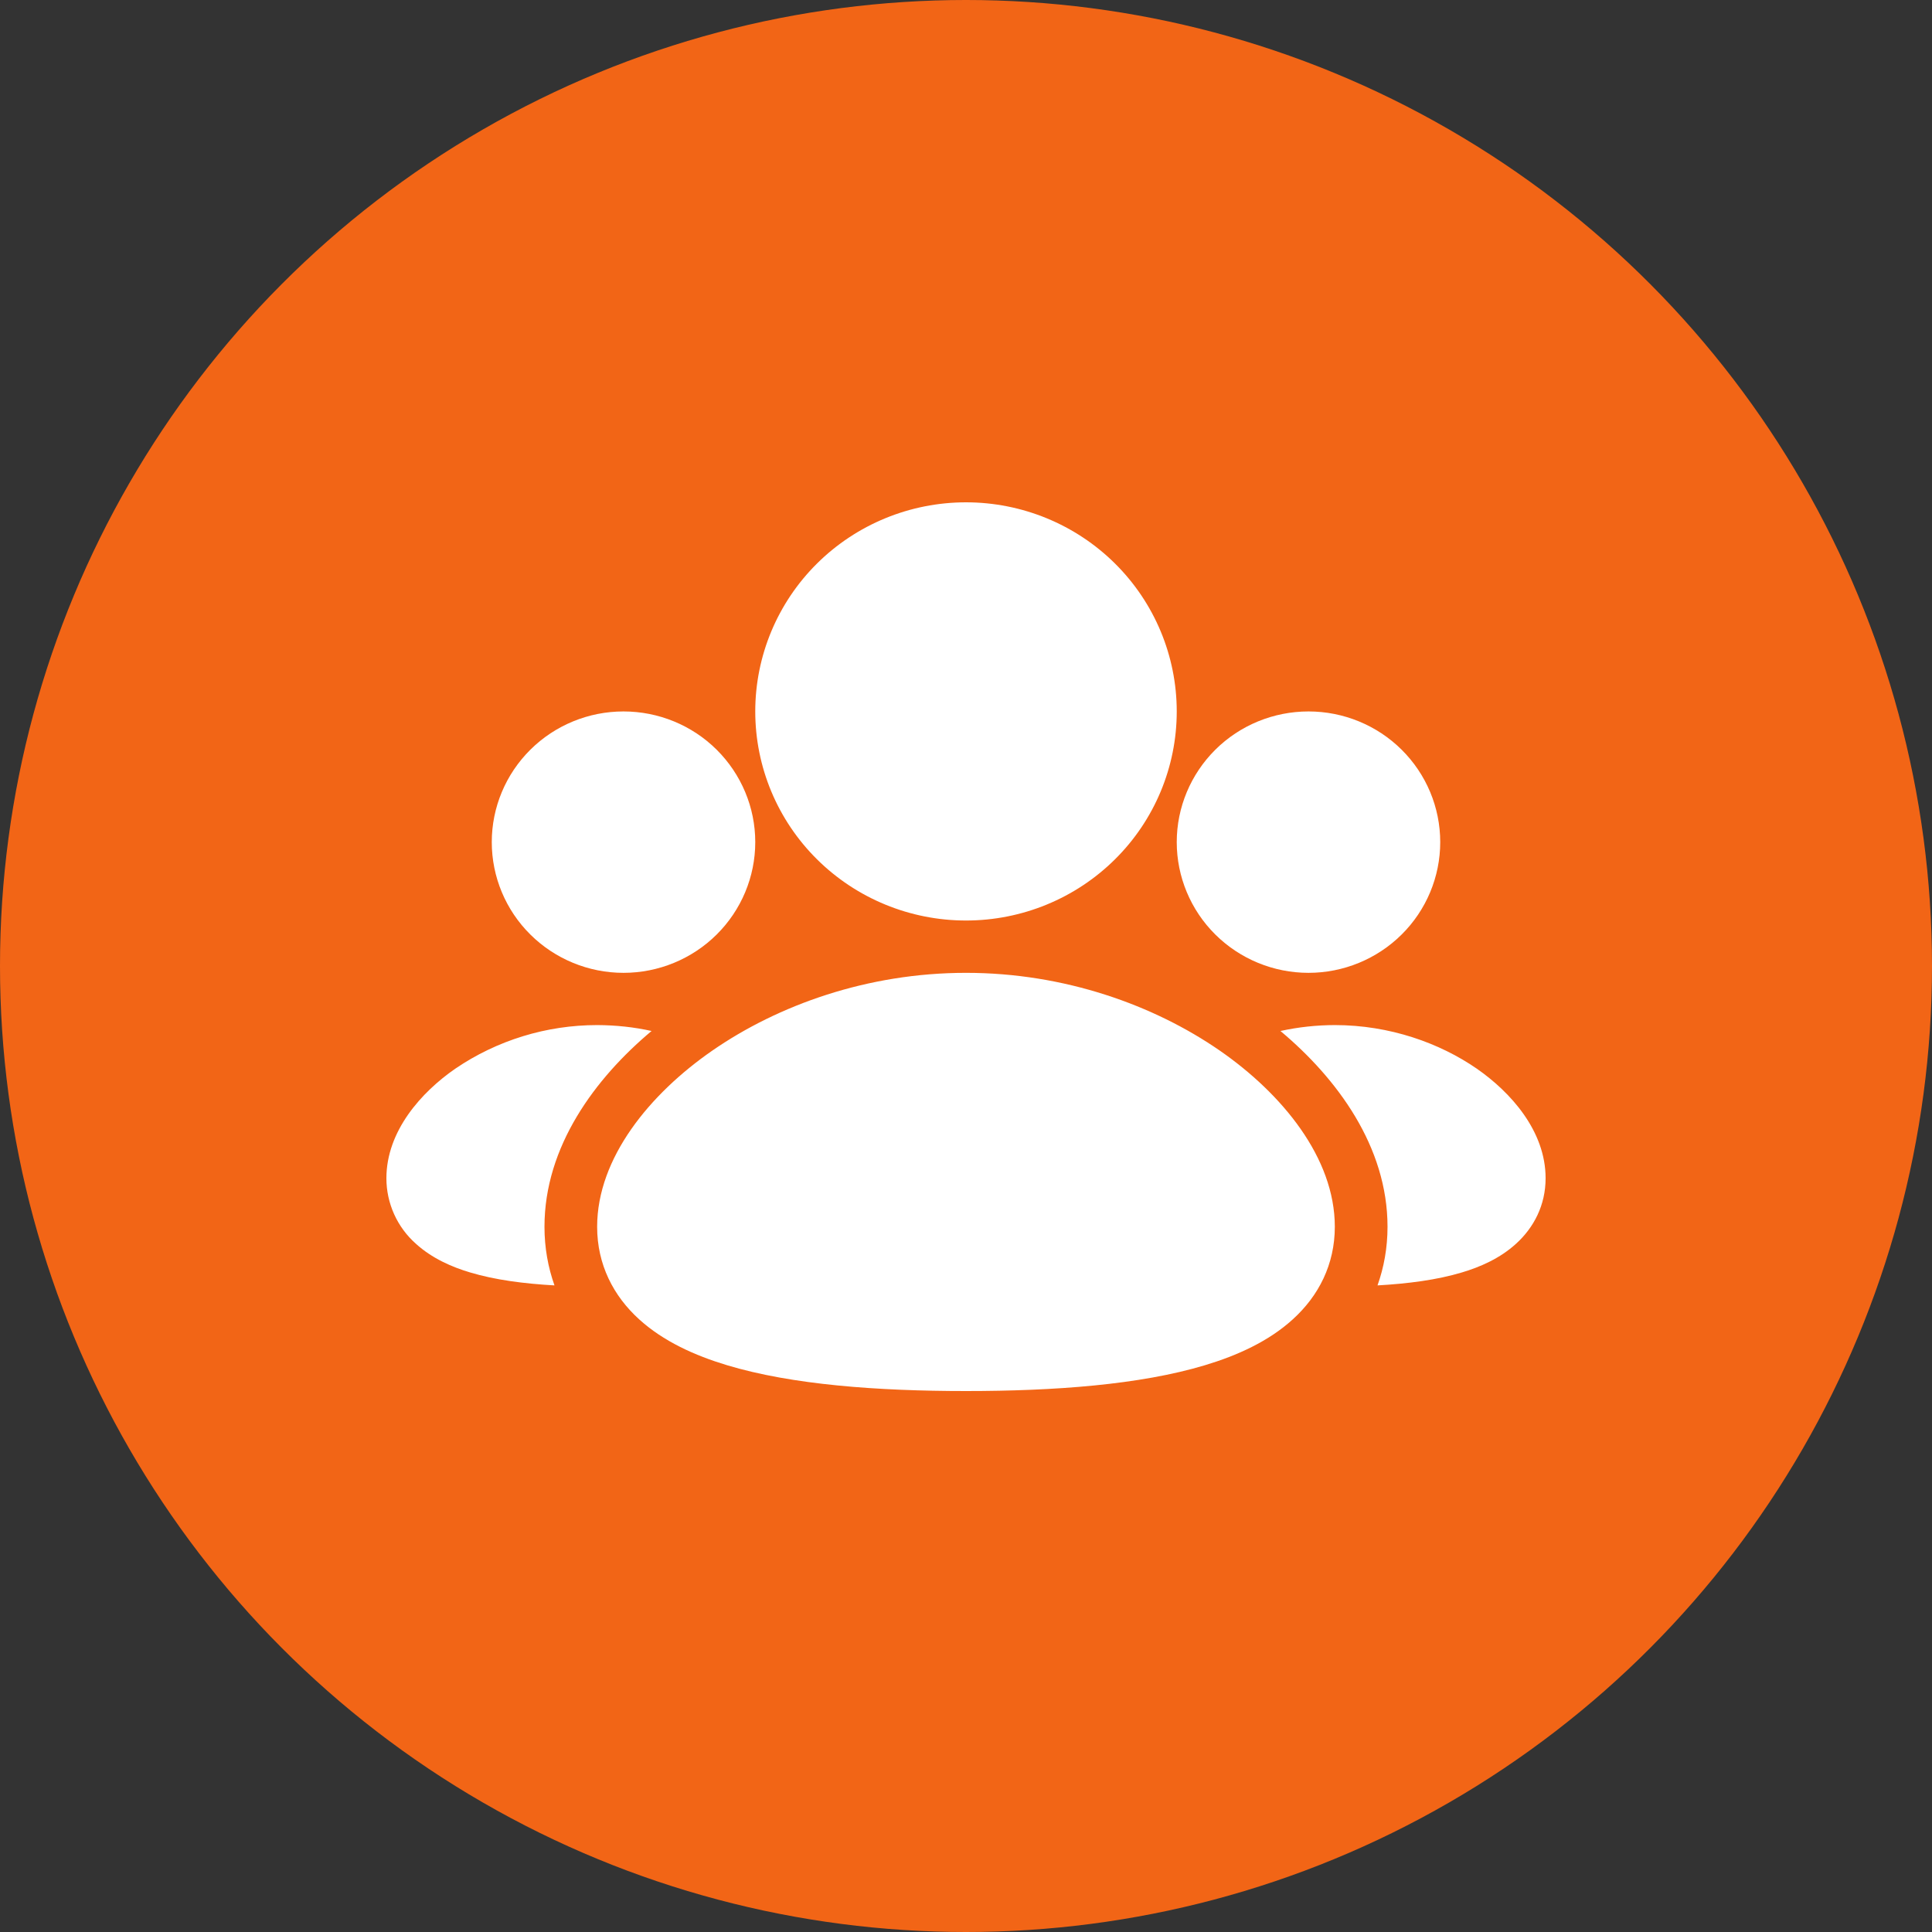
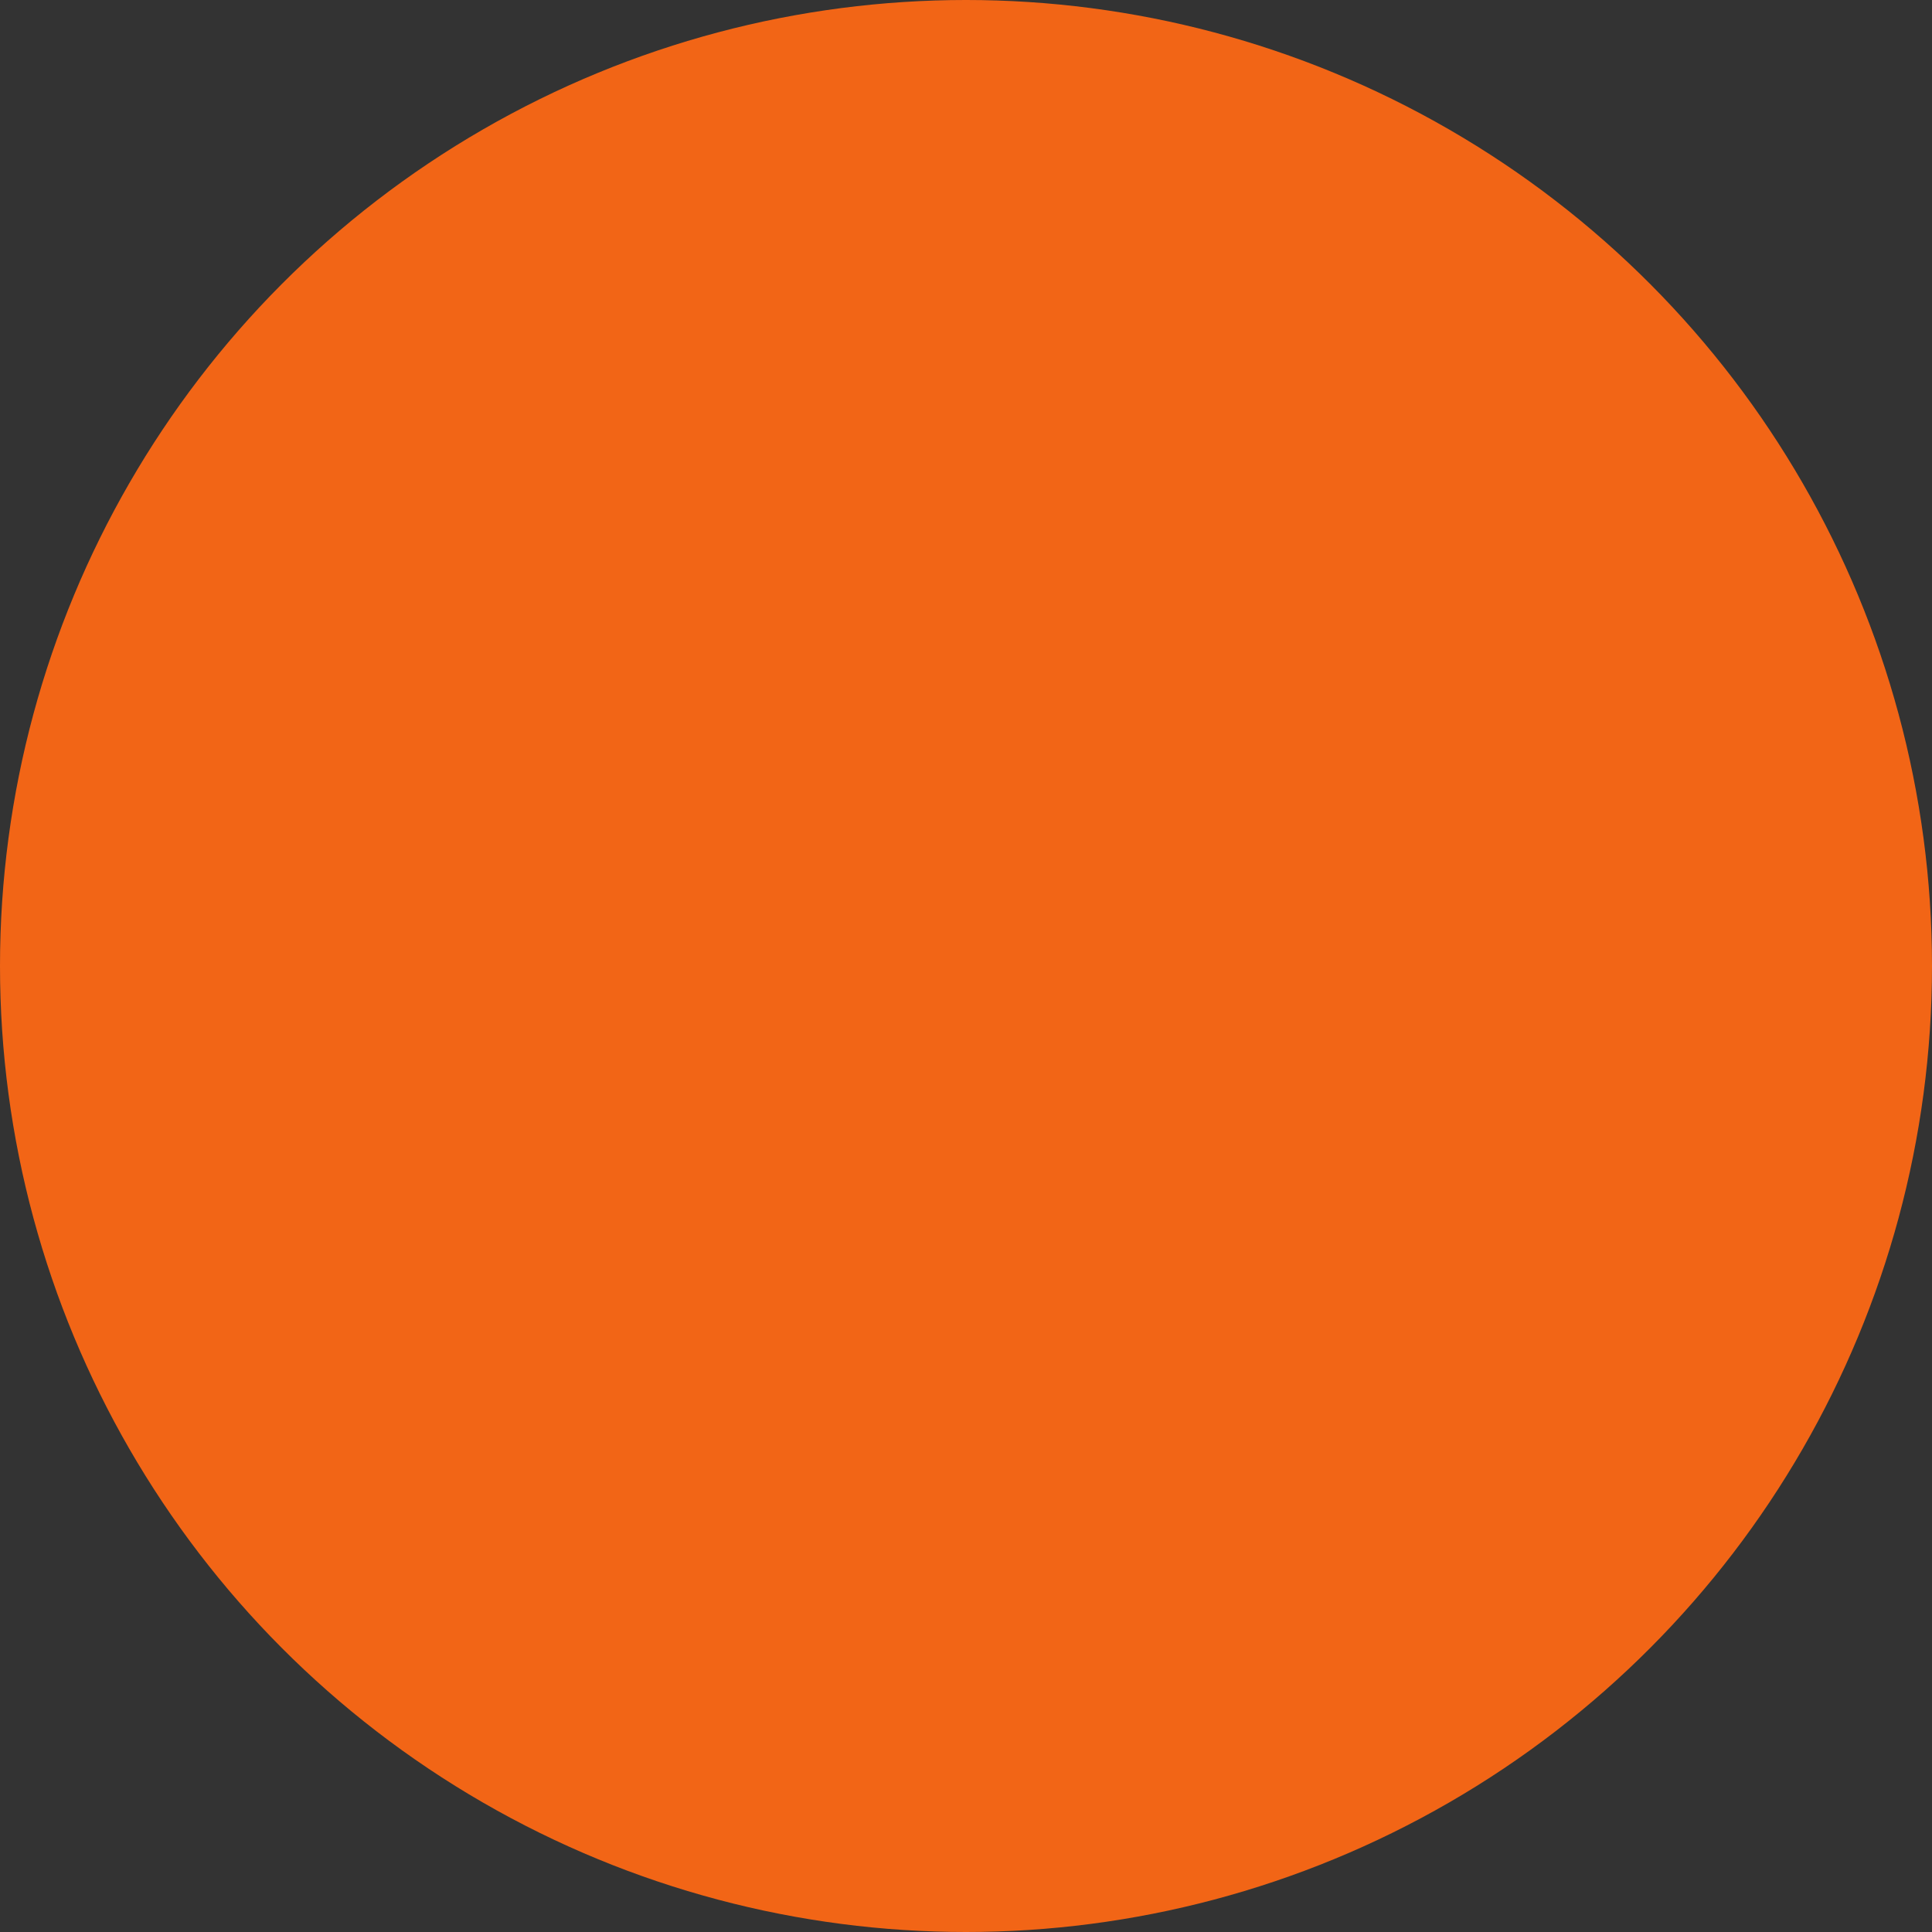
<svg xmlns="http://www.w3.org/2000/svg" width="50" height="50" viewBox="0 0 50 50" fill="none">
  <rect x="0" y="0" width="50" height="50" fill="#333333" stroke="none" />
  <circle cx="25" cy="25" r="25" fill="#F26516" />
-   <path d="M25 25.177C27.554 25.177 29.868 26.015 31.566 27.188C33.179 28.305 34.545 29.963 34.545 31.748C34.545 32.727 34.124 33.539 33.46 34.142C32.836 34.712 32.02 35.081 31.18 35.333C29.501 35.838 27.291 36 25 36C22.709 36 20.499 35.838 18.82 35.333C17.98 35.081 17.165 34.712 16.539 34.142C15.877 33.54 15.454 32.729 15.454 31.749C15.454 29.965 16.821 28.306 18.434 27.19C20.132 26.015 22.446 25.177 25 25.177ZM34.545 26.529C35.969 26.529 37.262 26.996 38.218 27.656C39.09 28.261 40 29.266 40 30.492C40 31.192 39.693 31.772 39.236 32.187C38.819 32.568 38.304 32.791 37.833 32.931C37.192 33.124 36.435 33.222 35.65 33.266C35.816 32.799 35.909 32.292 35.909 31.748C35.909 29.671 34.601 27.907 33.138 26.682C33.6 26.581 34.072 26.53 34.545 26.529ZM15.454 26.529C15.943 26.531 16.412 26.582 16.862 26.682C15.4 27.907 14.091 29.671 14.091 31.748C14.091 32.292 14.184 32.799 14.35 33.266C13.565 33.222 12.809 33.124 12.167 32.931C11.696 32.791 11.181 32.568 10.762 32.187C10.522 31.974 10.33 31.713 10.199 31.421C10.068 31.129 10 30.813 10 30.494C10 29.269 10.908 28.262 11.782 27.658C12.863 26.922 14.144 26.529 15.454 26.529ZM33.864 18.412C34.768 18.412 35.635 18.768 36.274 19.402C36.914 20.037 37.273 20.897 37.273 21.794C37.273 22.691 36.914 23.552 36.274 24.186C35.635 24.82 34.768 25.177 33.864 25.177C32.959 25.177 32.092 24.82 31.453 24.186C30.814 23.552 30.454 22.691 30.454 21.794C30.454 20.897 30.814 20.037 31.453 19.402C32.092 18.768 32.959 18.412 33.864 18.412ZM16.136 18.412C17.041 18.412 17.908 18.768 18.547 19.402C19.186 20.037 19.546 20.897 19.546 21.794C19.546 22.691 19.186 23.552 18.547 24.186C17.908 24.82 17.041 25.177 16.136 25.177C15.232 25.177 14.365 24.82 13.726 24.186C13.086 23.552 12.727 22.691 12.727 21.794C12.727 20.897 13.086 20.037 13.726 19.402C14.365 18.768 15.232 18.412 16.136 18.412ZM25 13C26.447 13 27.834 13.57 28.857 14.585C29.88 15.6 30.454 16.977 30.454 18.412C30.454 19.847 29.88 21.224 28.857 22.238C27.834 23.253 26.447 23.823 25 23.823C23.553 23.823 22.166 23.253 21.143 22.238C20.12 21.224 19.546 19.847 19.546 18.412C19.546 16.977 20.12 15.6 21.143 14.585C22.166 13.57 23.553 13 25 13Z" fill="white" />
</svg>